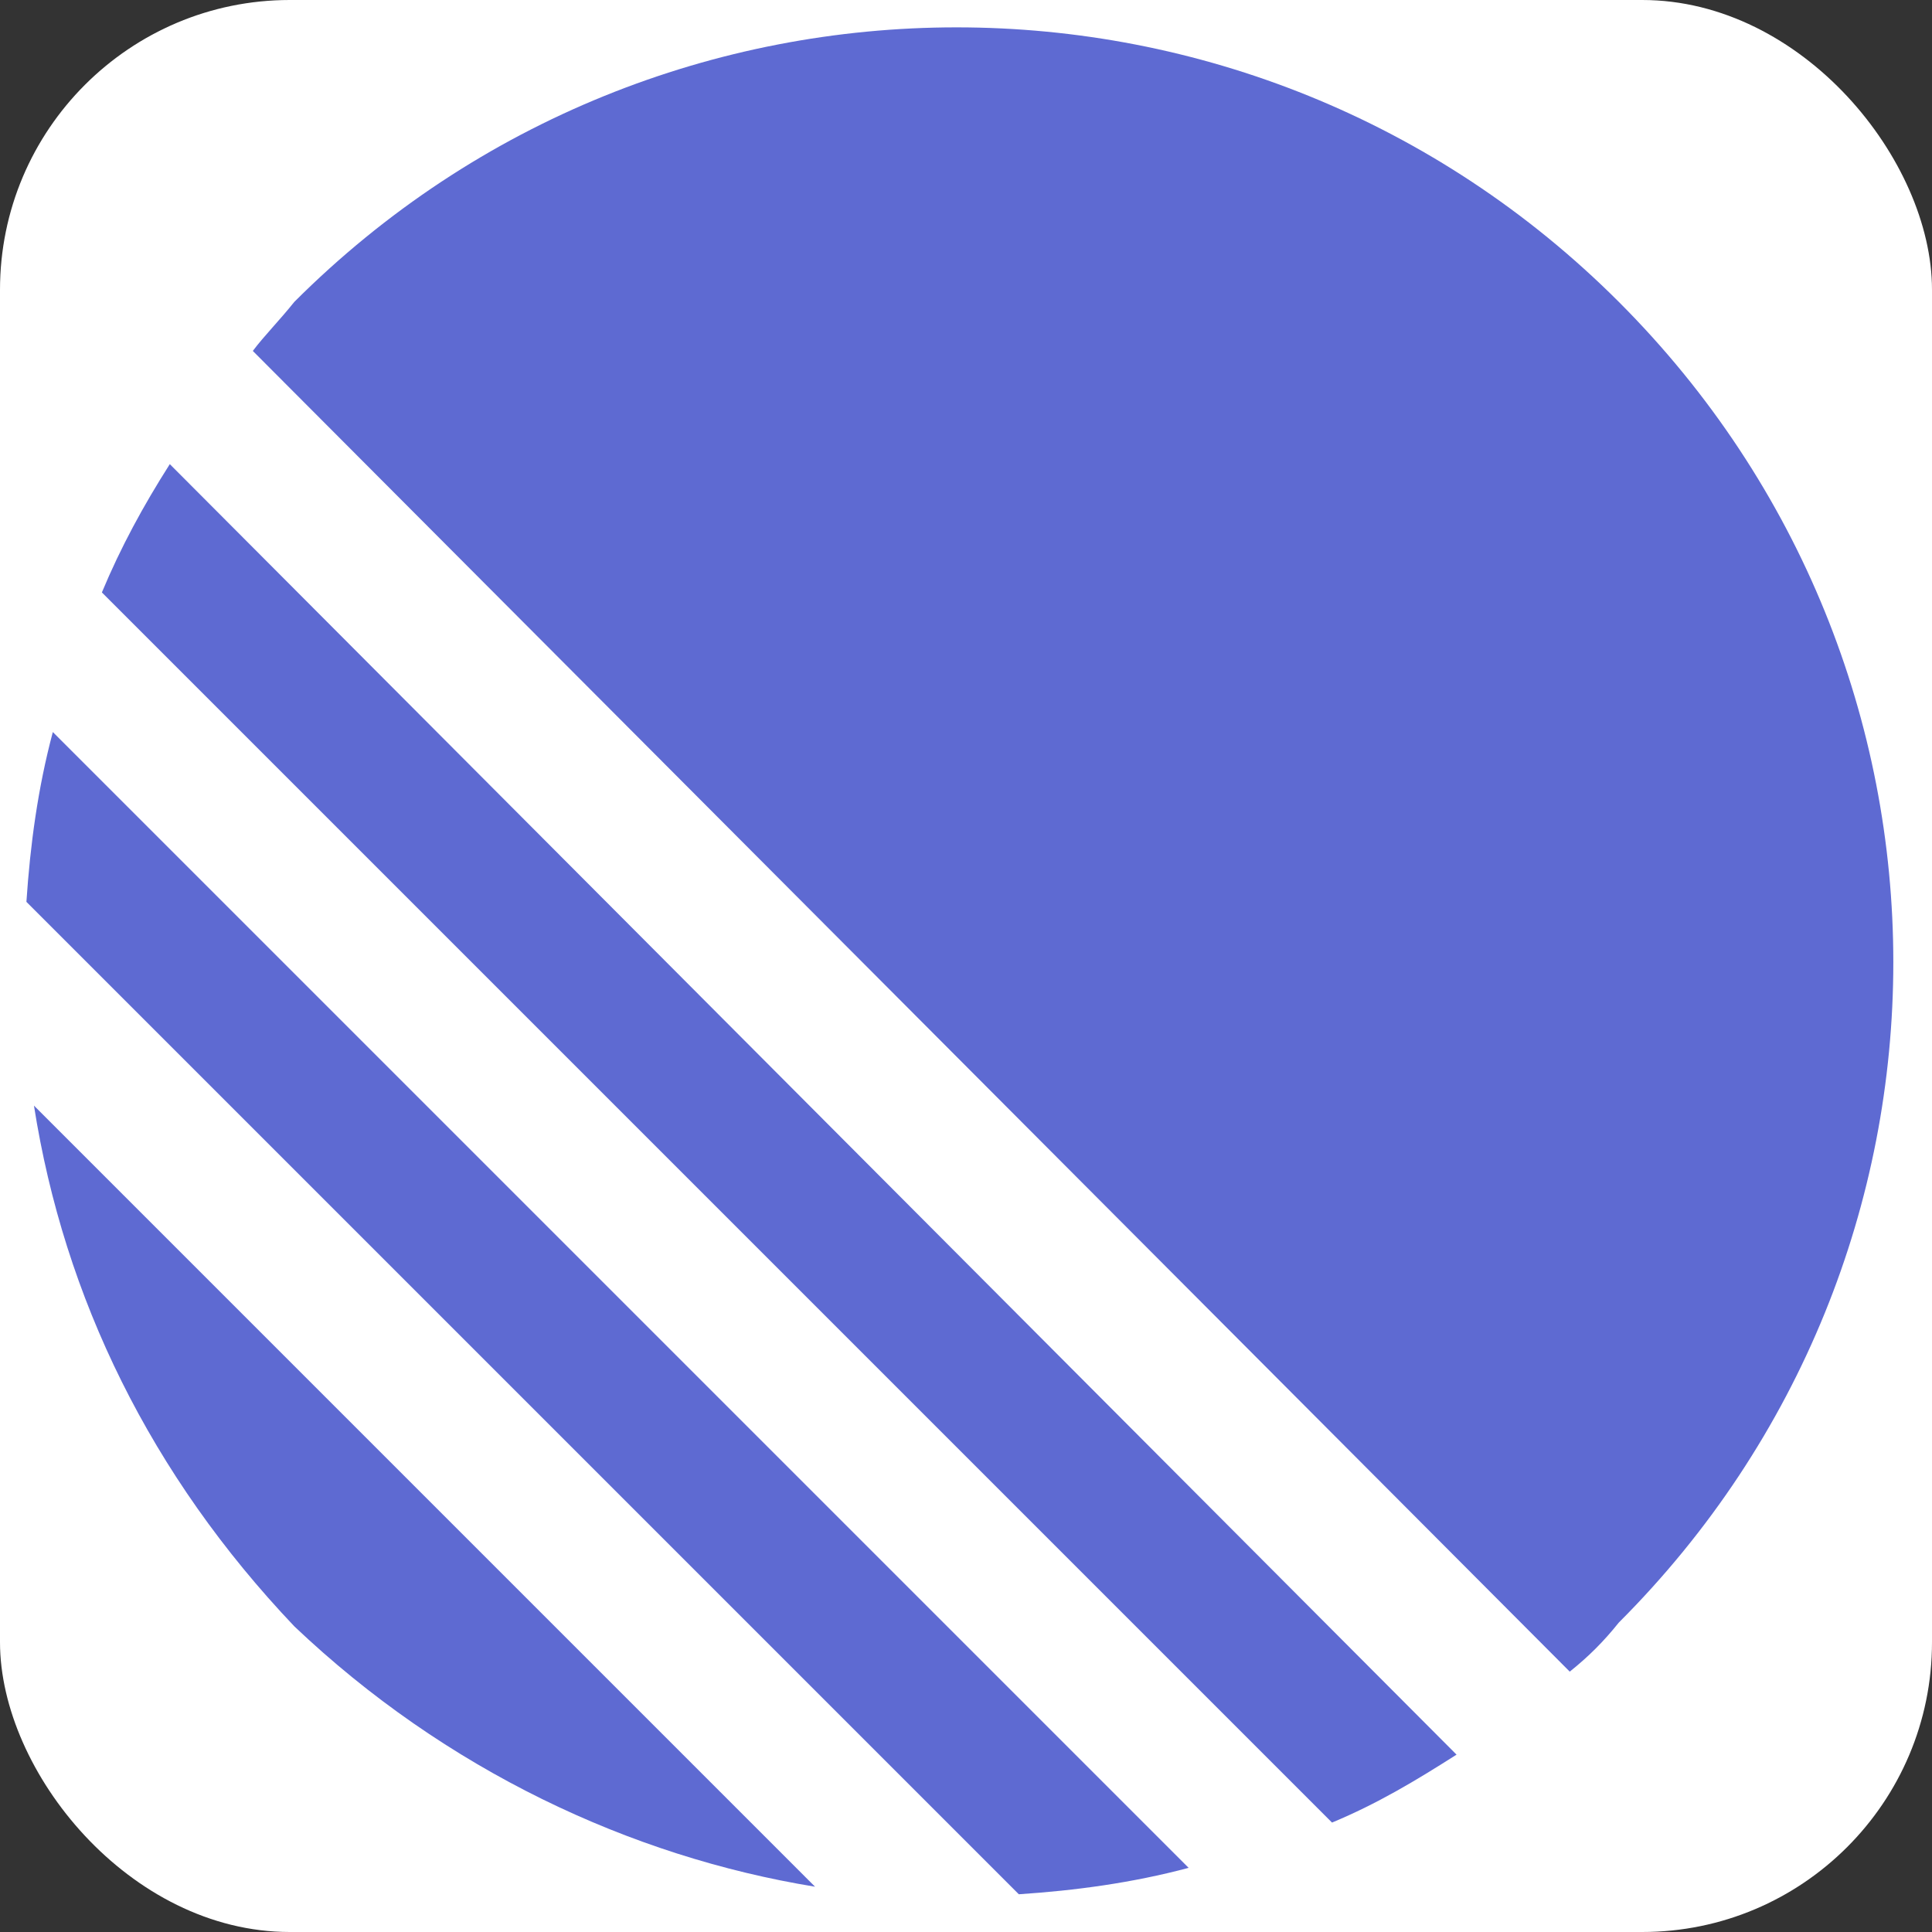
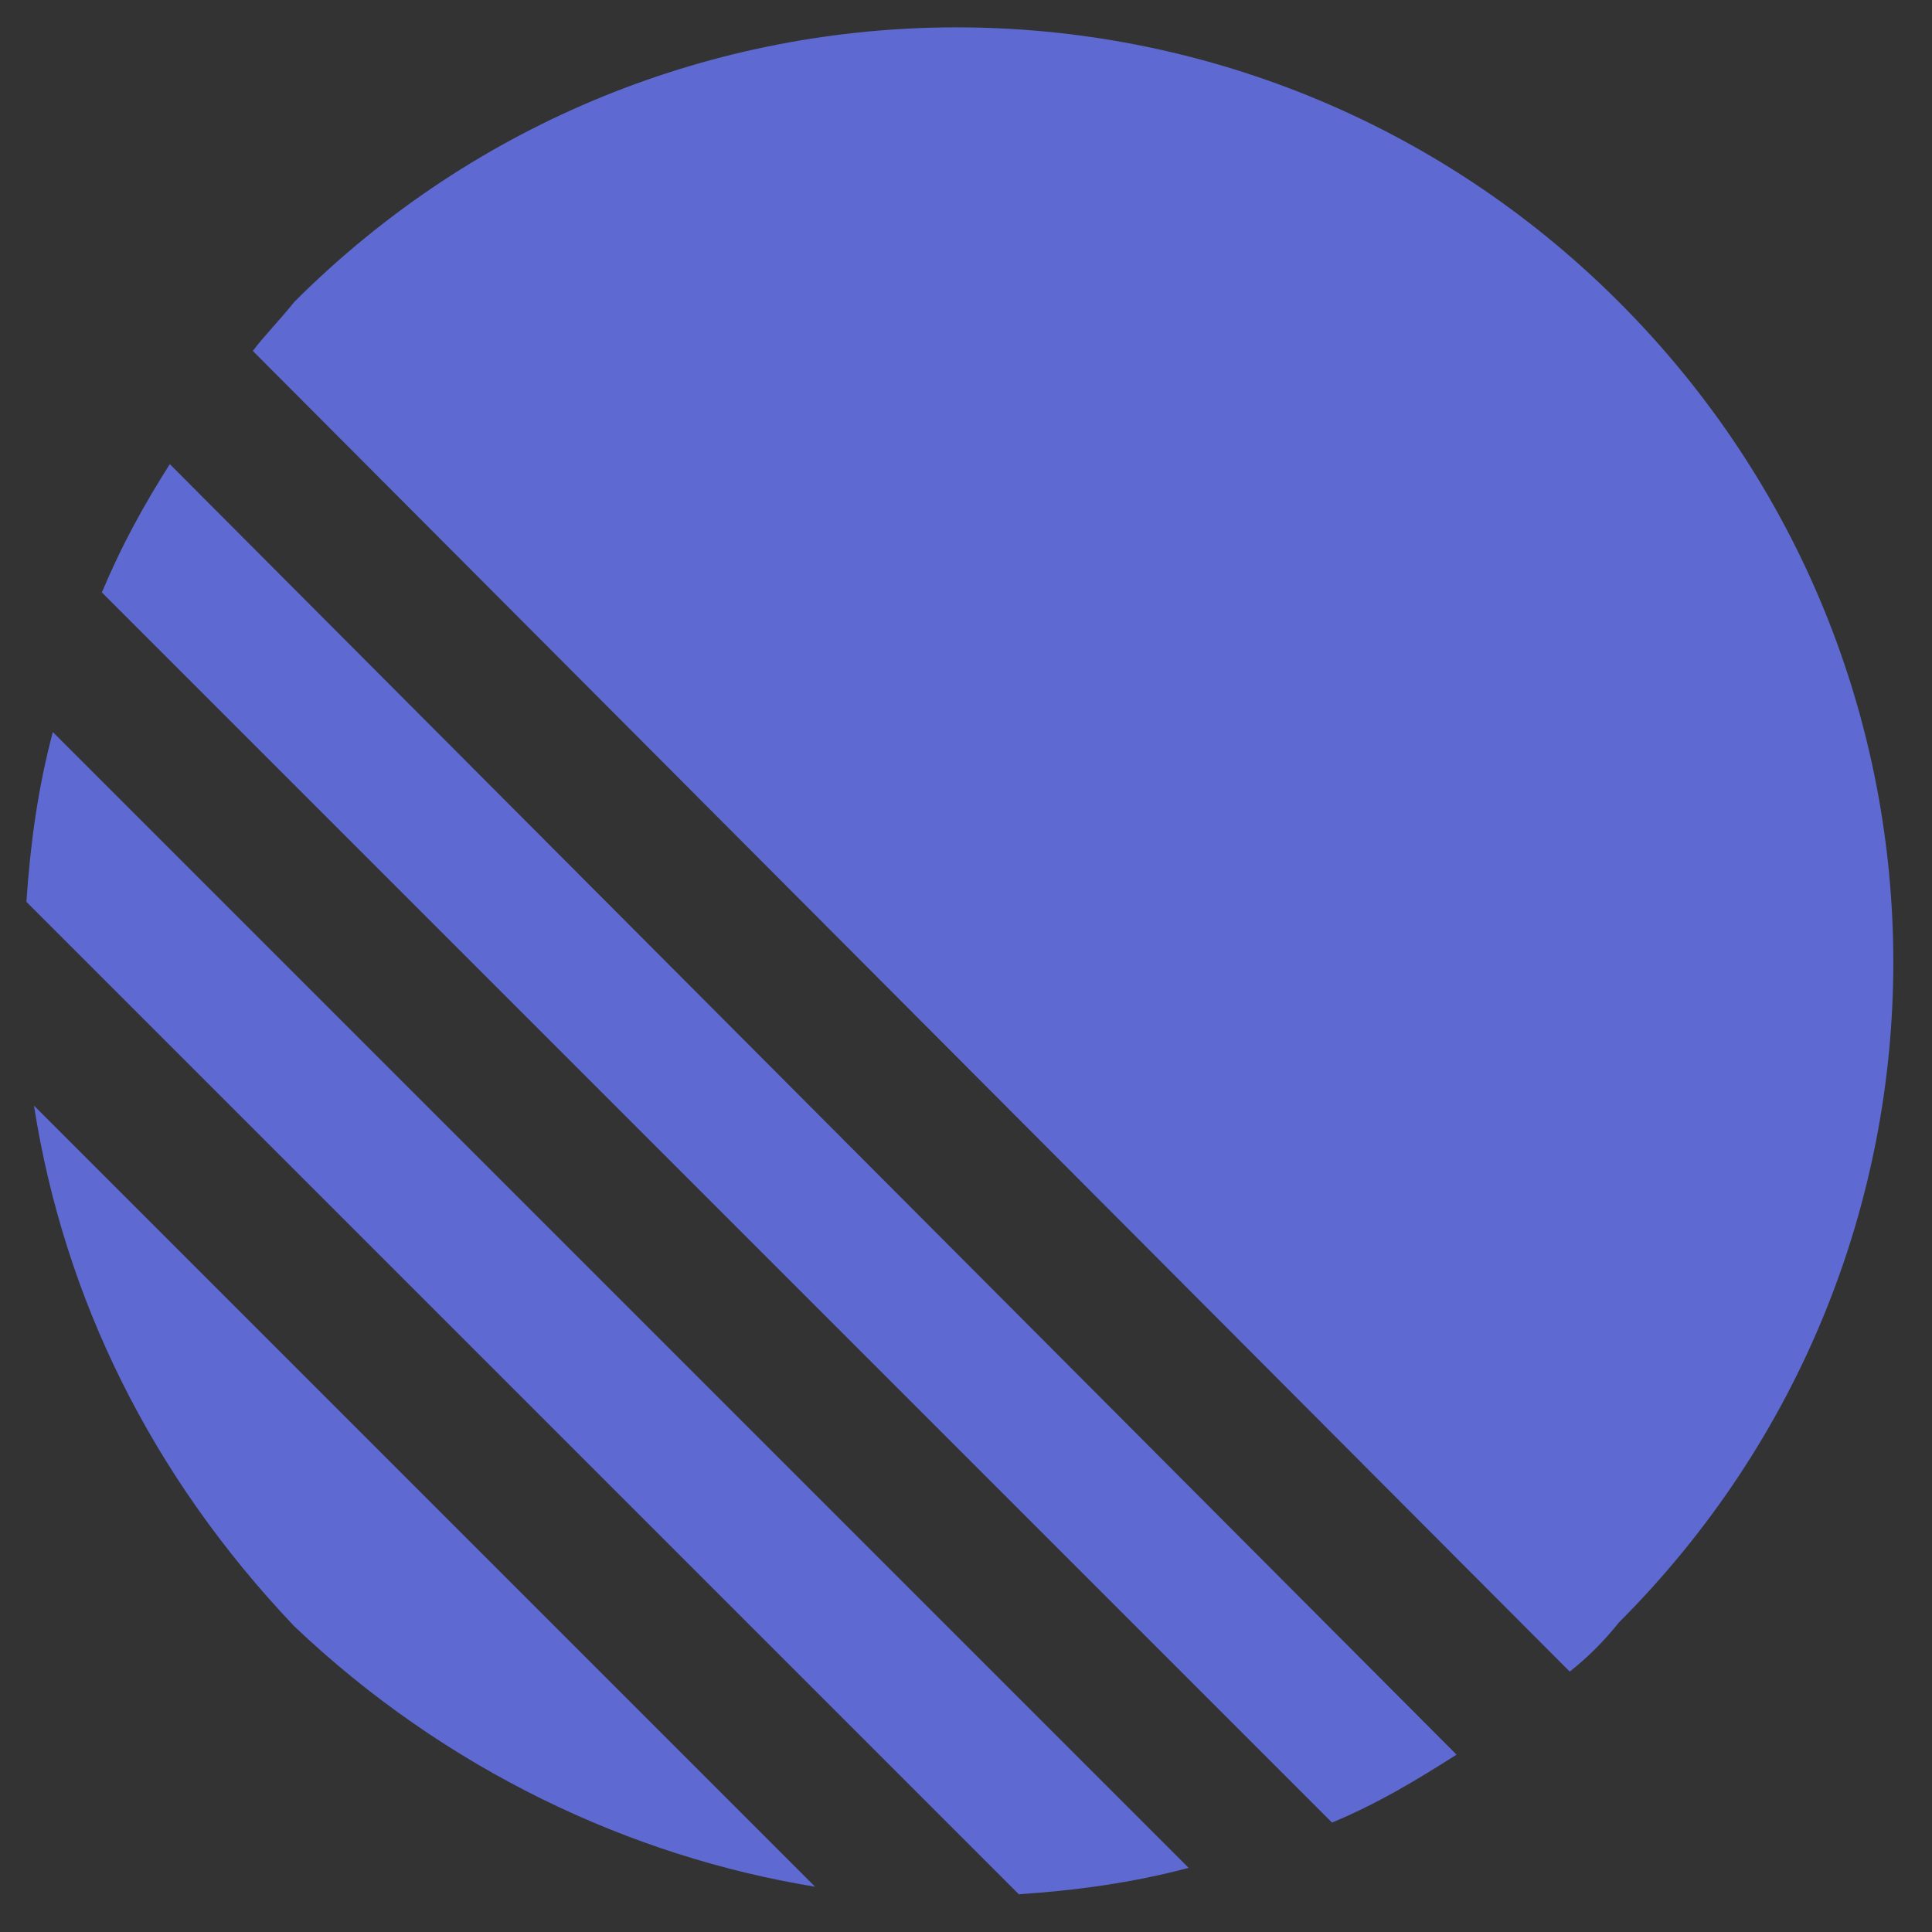
<svg xmlns="http://www.w3.org/2000/svg" aria-label="Linear App" role="img" viewBox="0 0 512 512">
  <rect x="0" y="0" width="512" height="512" fill="#333333" stroke="none" />
-   <rect width="512" height="512" rx="15%" fill="#fff" />
  <path fill="#5E6AD2" d="M416 443C421 439 425 435 429 430 526 333 526 177 429 80 332-17 175-17 78 80 74 85 70 89 67 93L416 443Z M386 465 45 123C38 134 32 145 27 157L353 483C365 478 375 472 386 465Z M315 495 14 194C10 209 8 224 7 239L270 502C285 501 300 499 315 495ZM216 500 9 293C17 344 40 391 78 431 118 469 167 492 216 500Z" />
</svg>